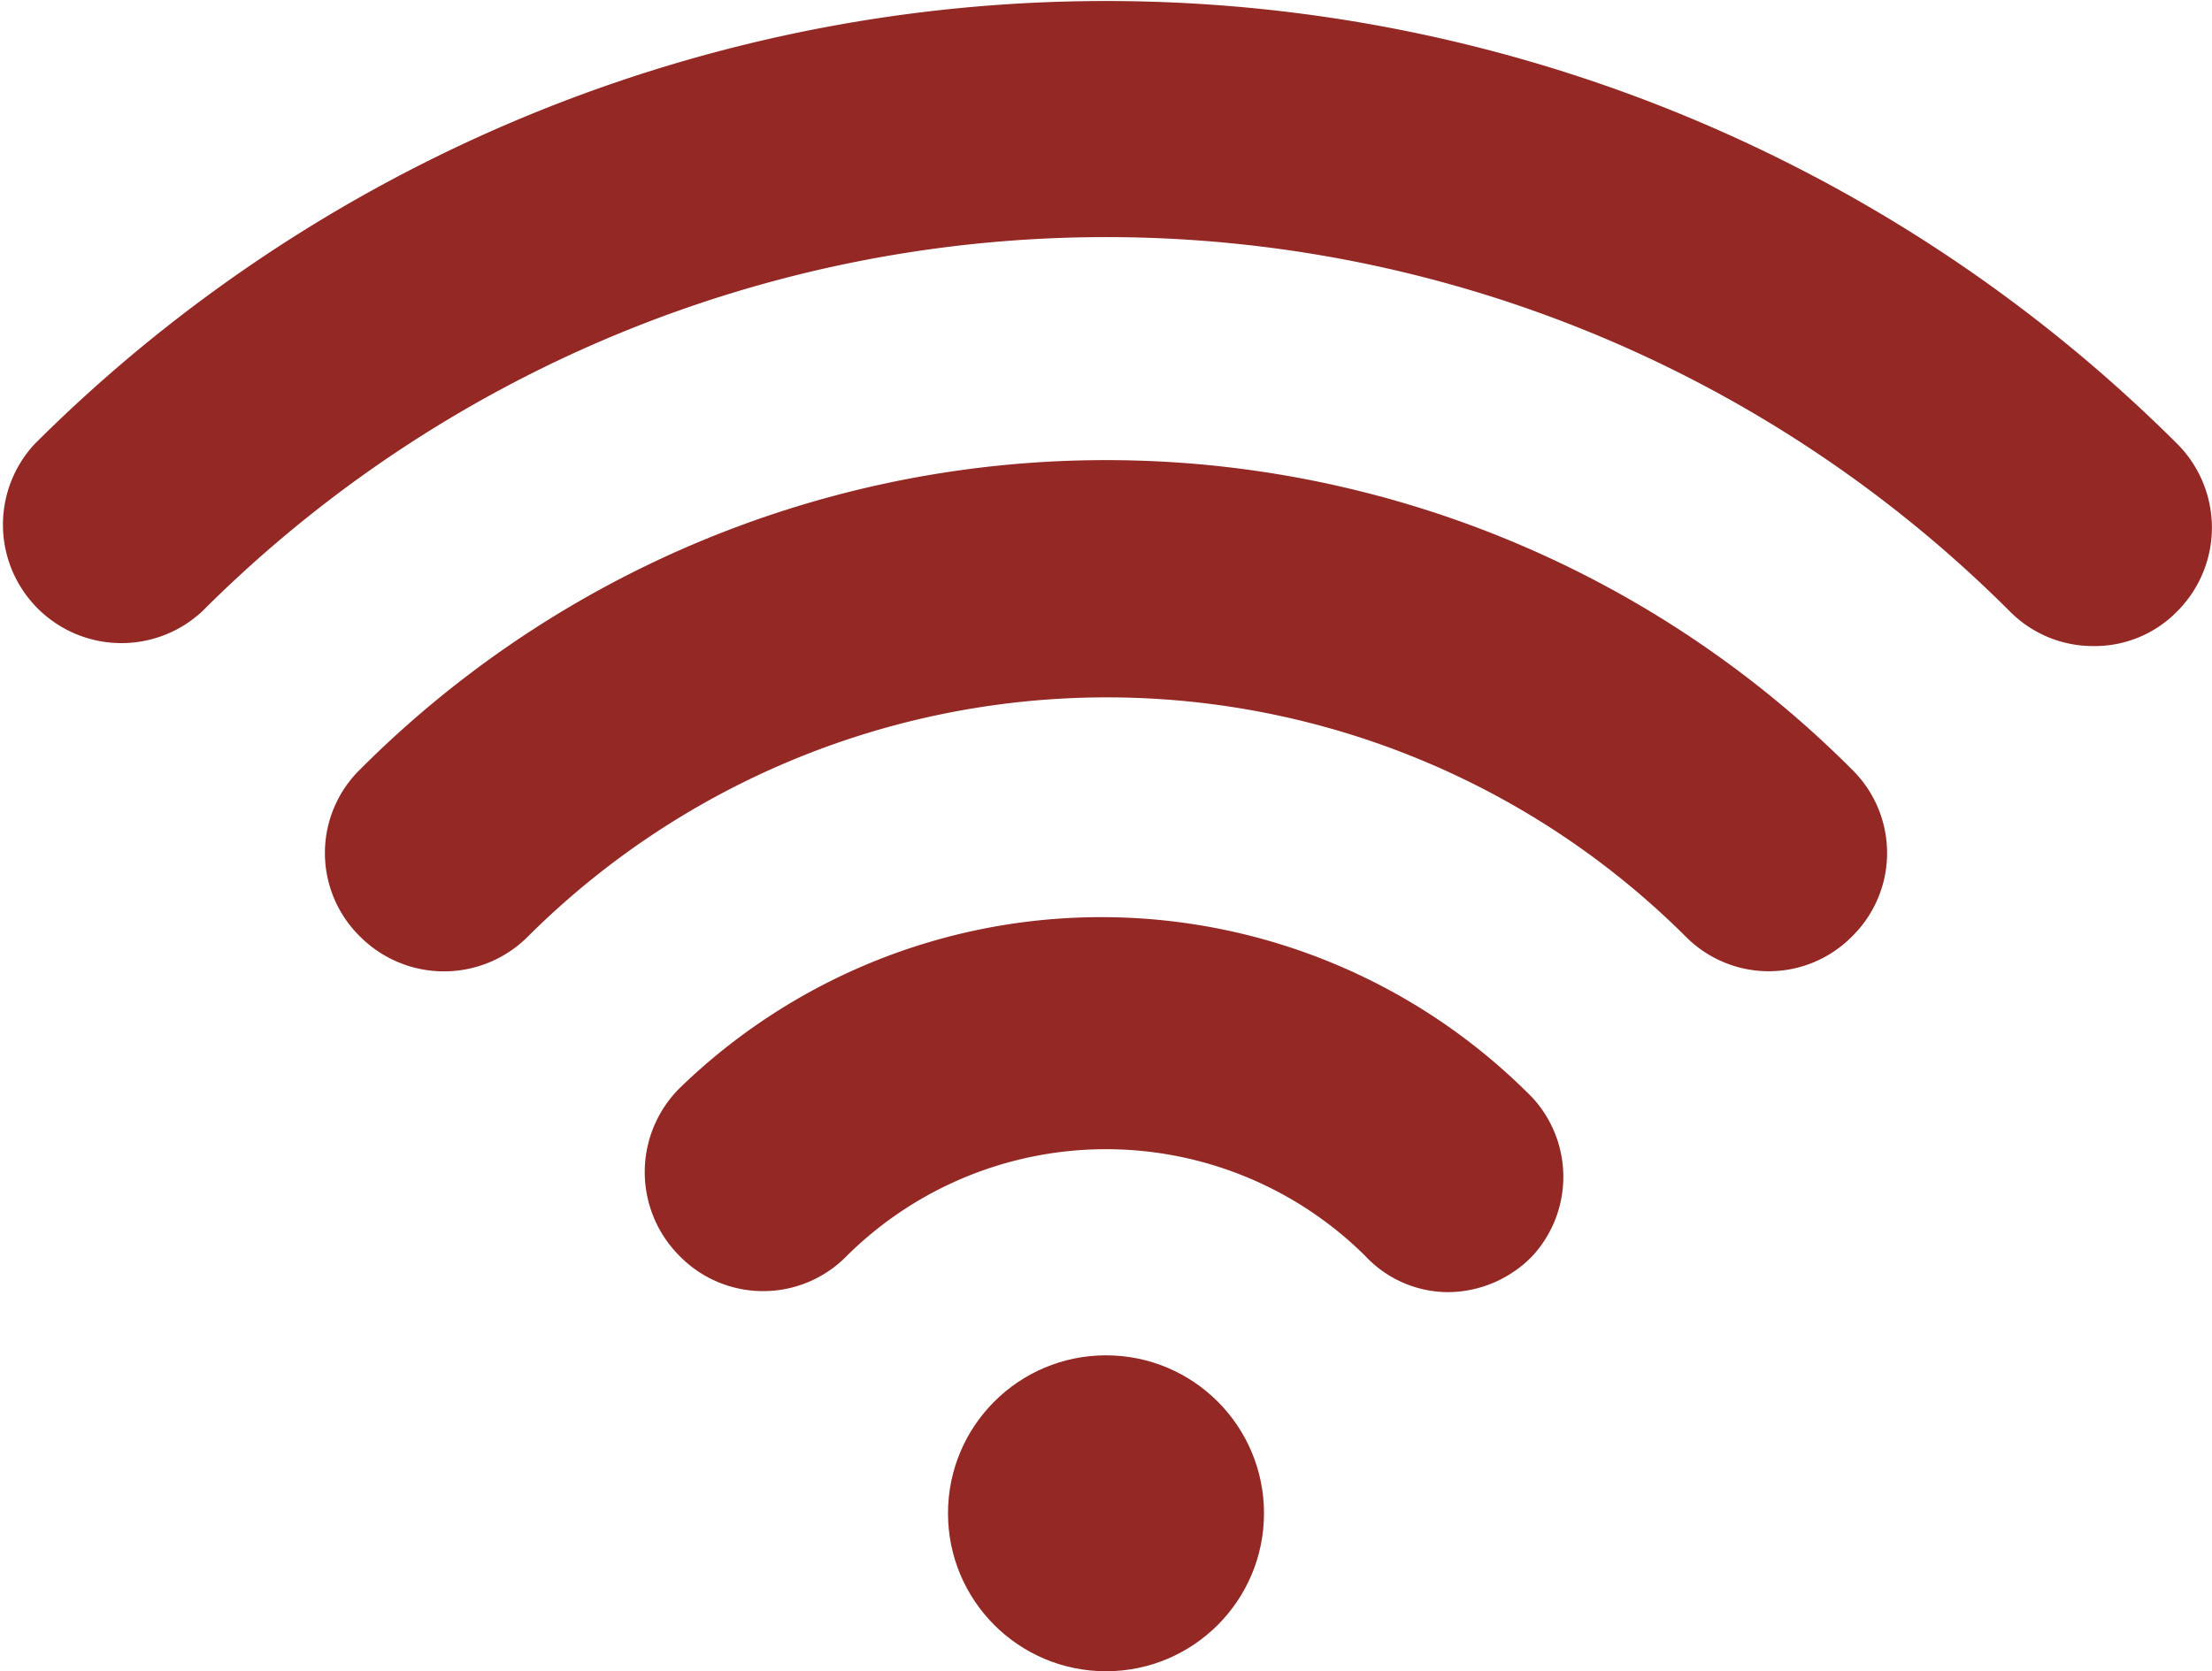
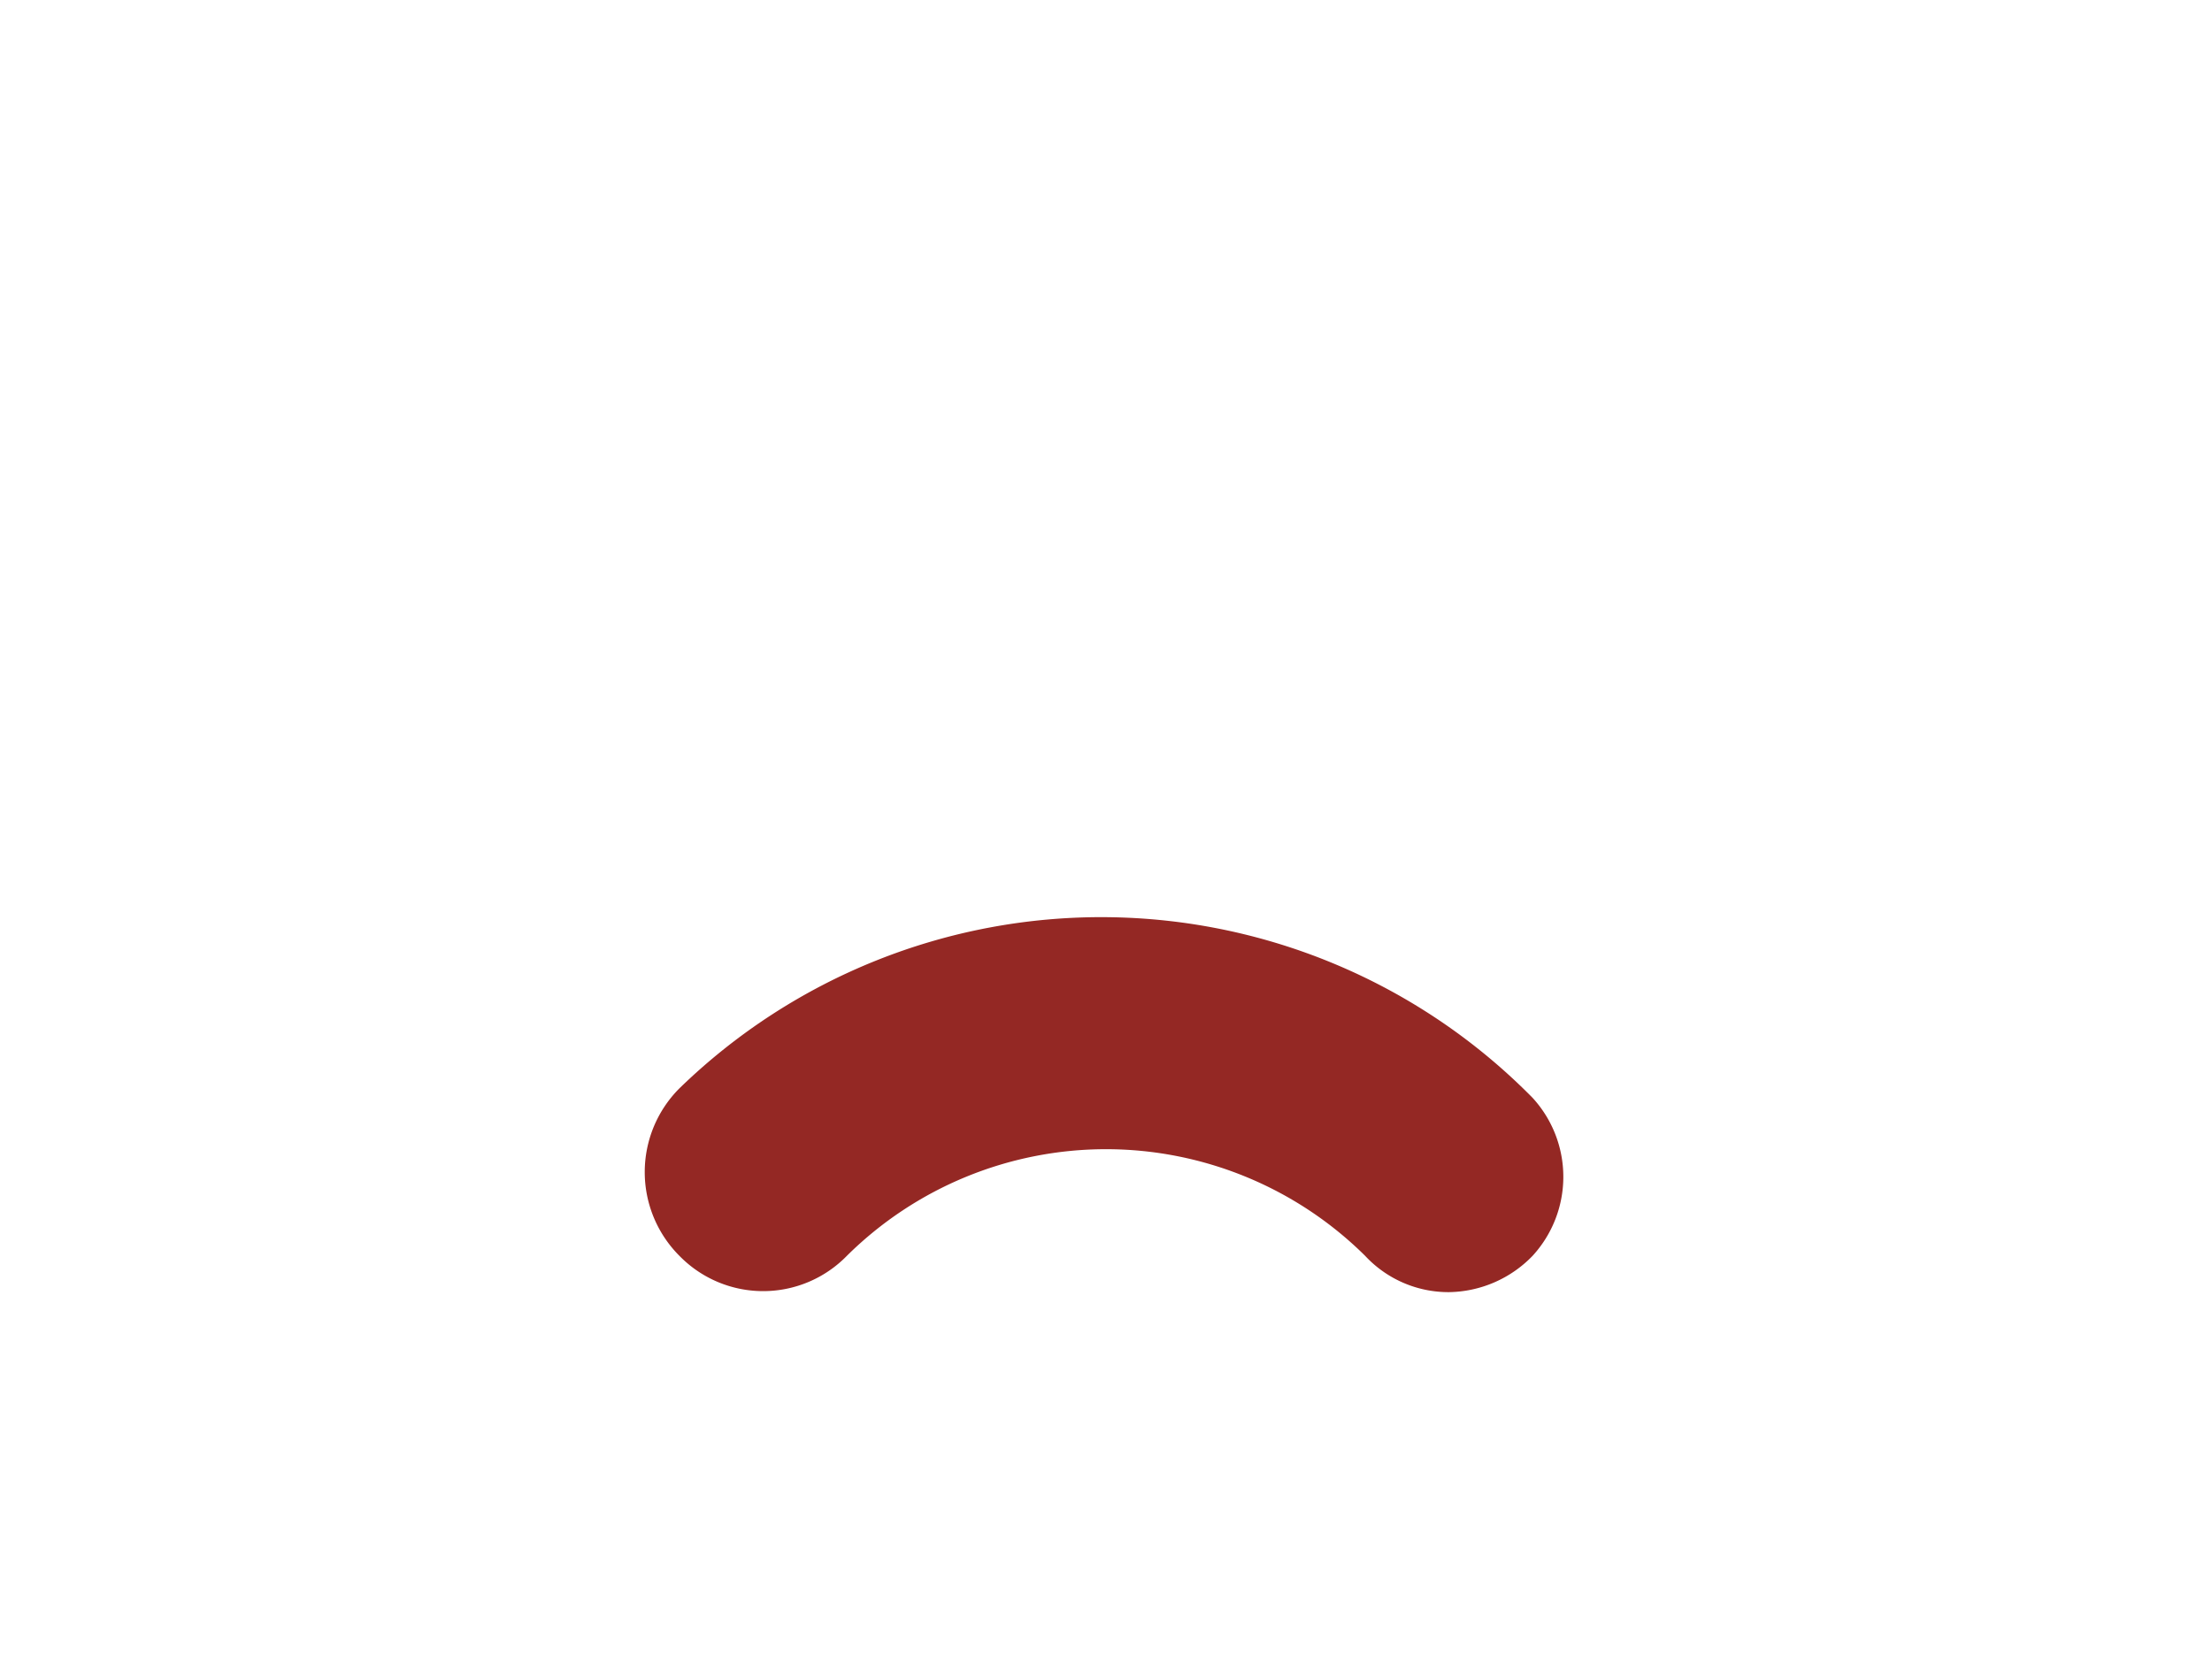
<svg xmlns="http://www.w3.org/2000/svg" id="Ebene_1" data-name="Ebene 1" viewBox="0 0 14 10.58">
  <defs>
    <style>
      .cls-1 {
        fill: #942824;
      }
    </style>
  </defs>
  <g>
-     <path class="cls-1" d="M2.28,5.59a.74.74,0,0,0,0,1.06.75.75,0,0,0,1.06,0,5.19,5.19,0,0,1,7.33,0,.74.74,0,0,0,1.05,0,.74.74,0,0,0,0-1.06A6.67,6.67,0,0,0,2.28,5.59Z" transform="translate(0 -0.72)" />
    <path class="cls-1" d="M4.3,7.61a.75.75,0,0,0,0,1.06.74.74,0,0,0,1.06,0,2.33,2.33,0,0,1,3.28,0,.72.72,0,0,0,.53.23.75.75,0,0,0,.53-.23.74.74,0,0,0,0-1A3.83,3.83,0,0,0,4.3,7.61Z" transform="translate(0 -0.72)" />
-     <circle class="cls-1" cx="7" cy="9.58" r="1" />
-     <path class="cls-1" d="M13.78,3.53a9.6,9.6,0,0,0-13.56,0A.75.75,0,0,0,1.28,4.59a8.09,8.09,0,0,1,11.44,0,.74.74,0,0,0,.53.22.73.73,0,0,0,.53-.22A.75.75,0,0,0,13.78,3.53Z" transform="translate(0 -0.72)" />
  </g>
</svg>